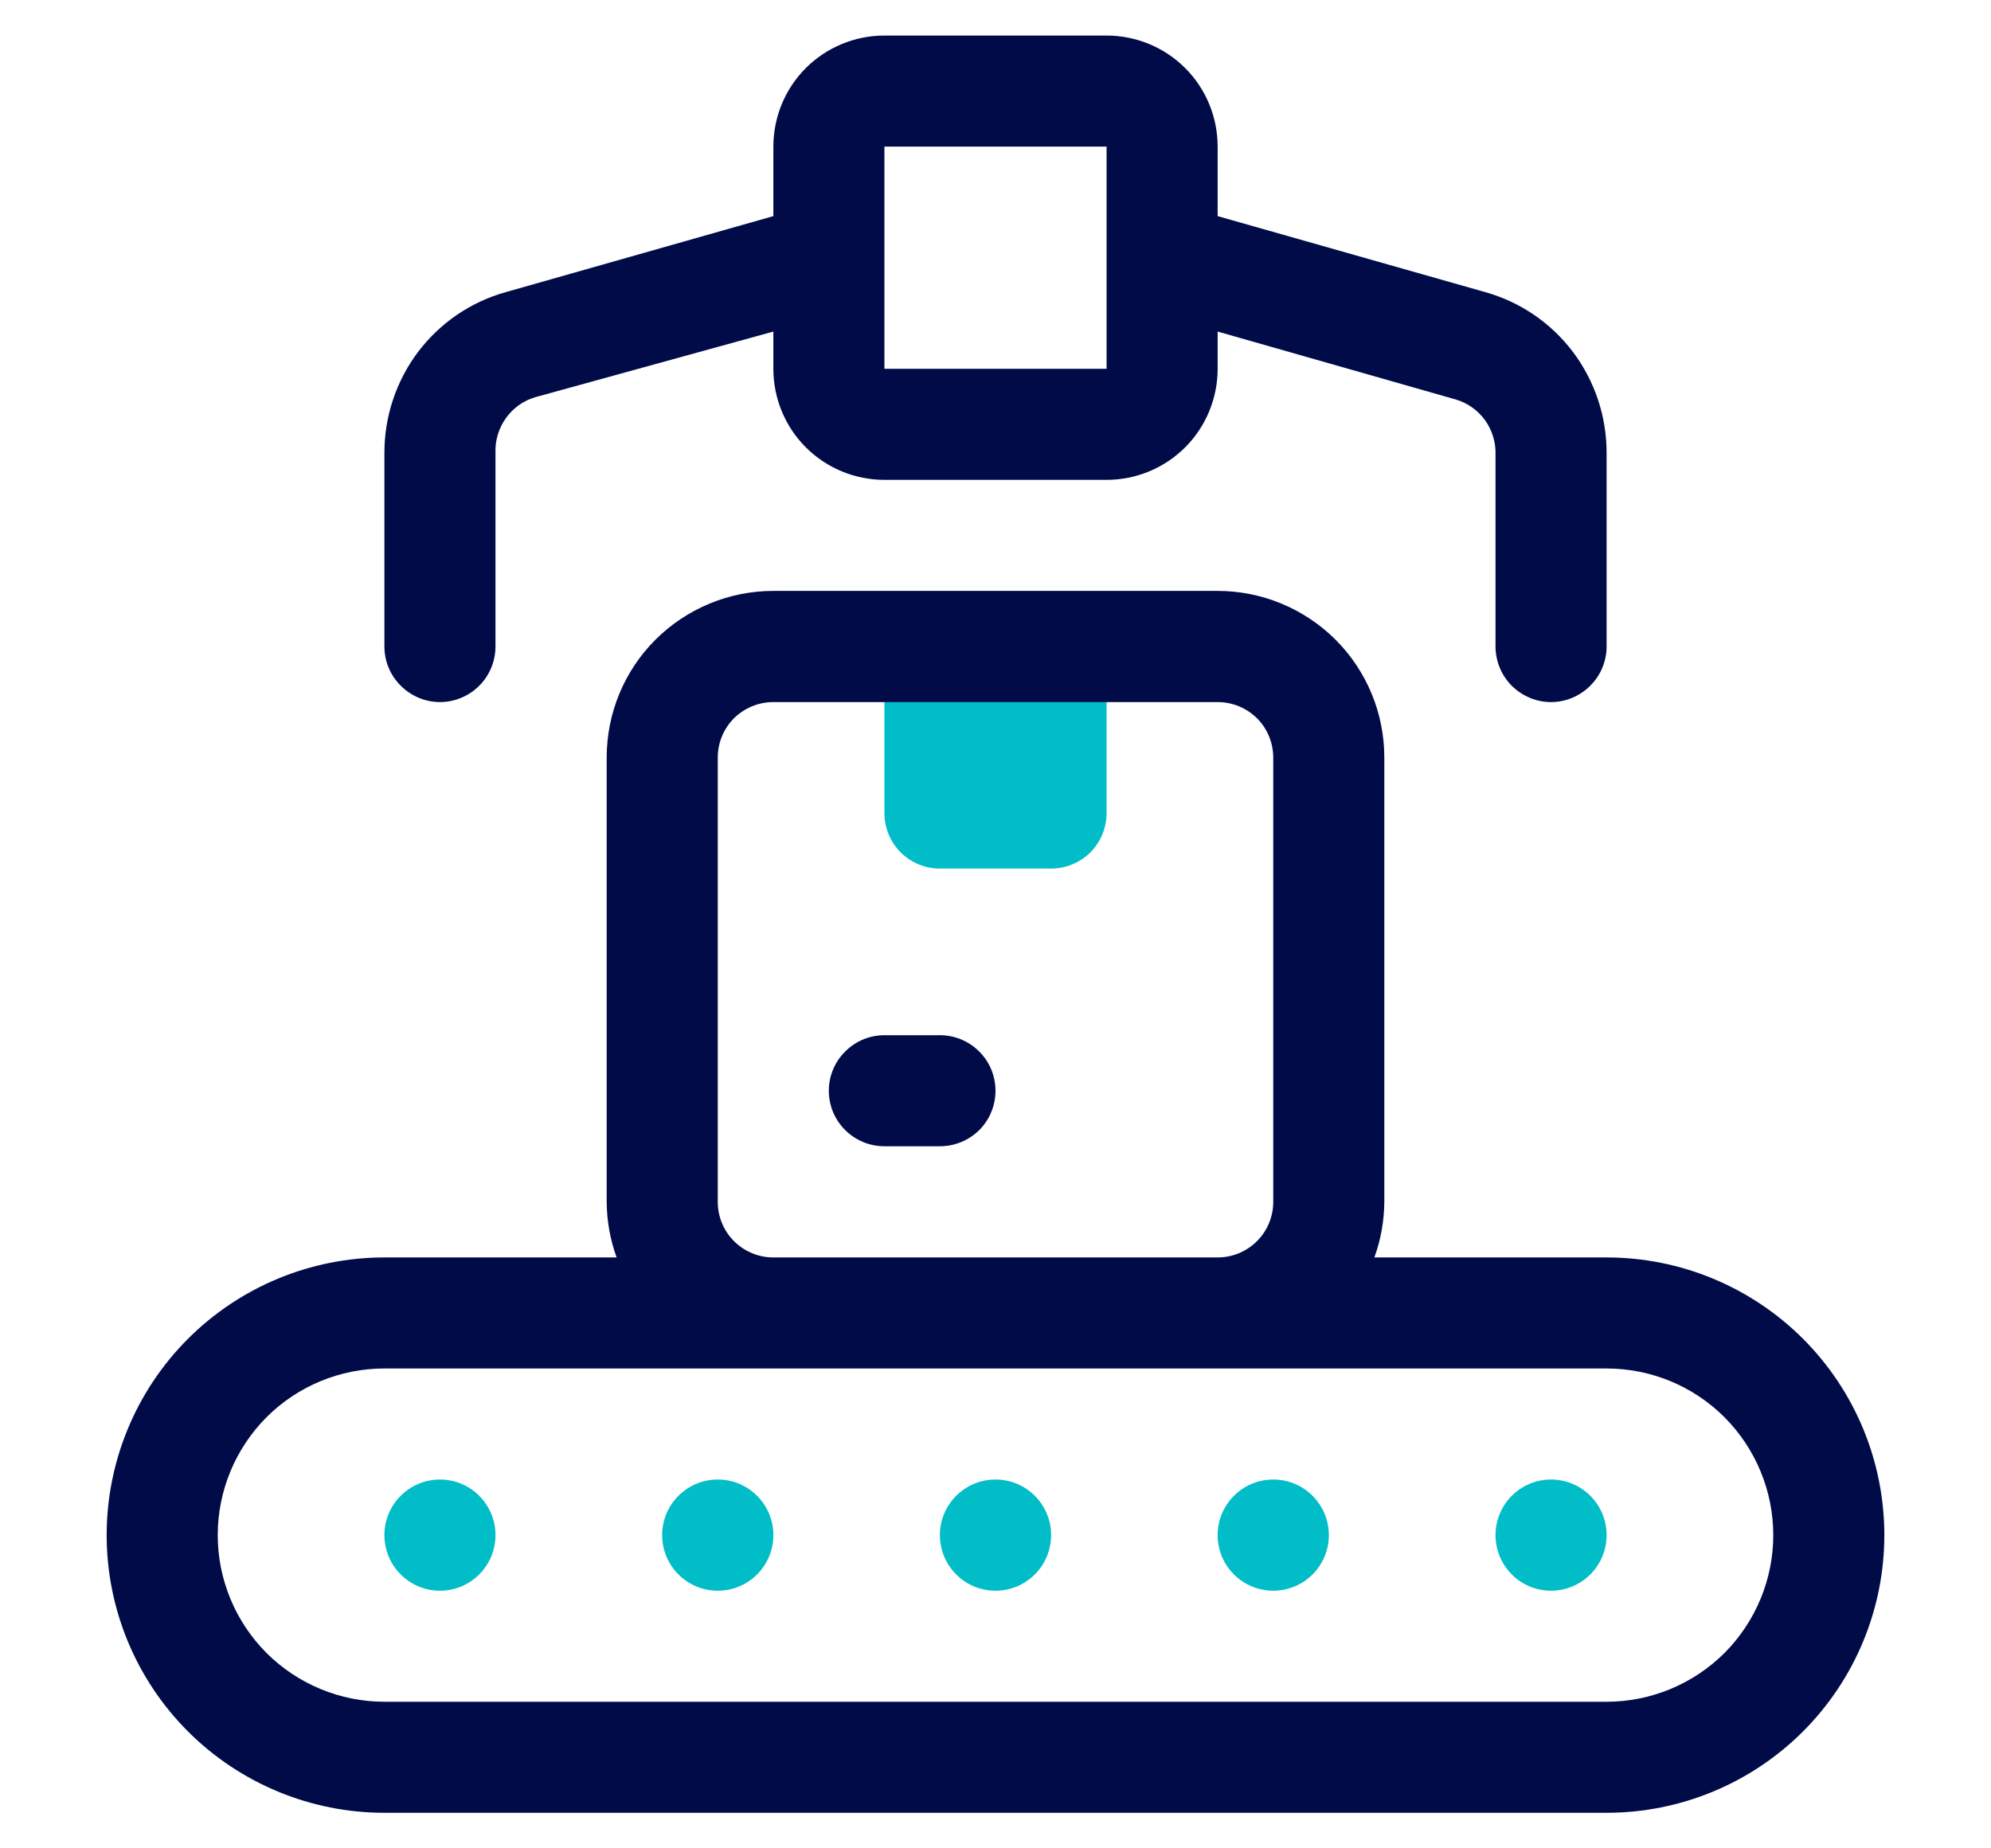
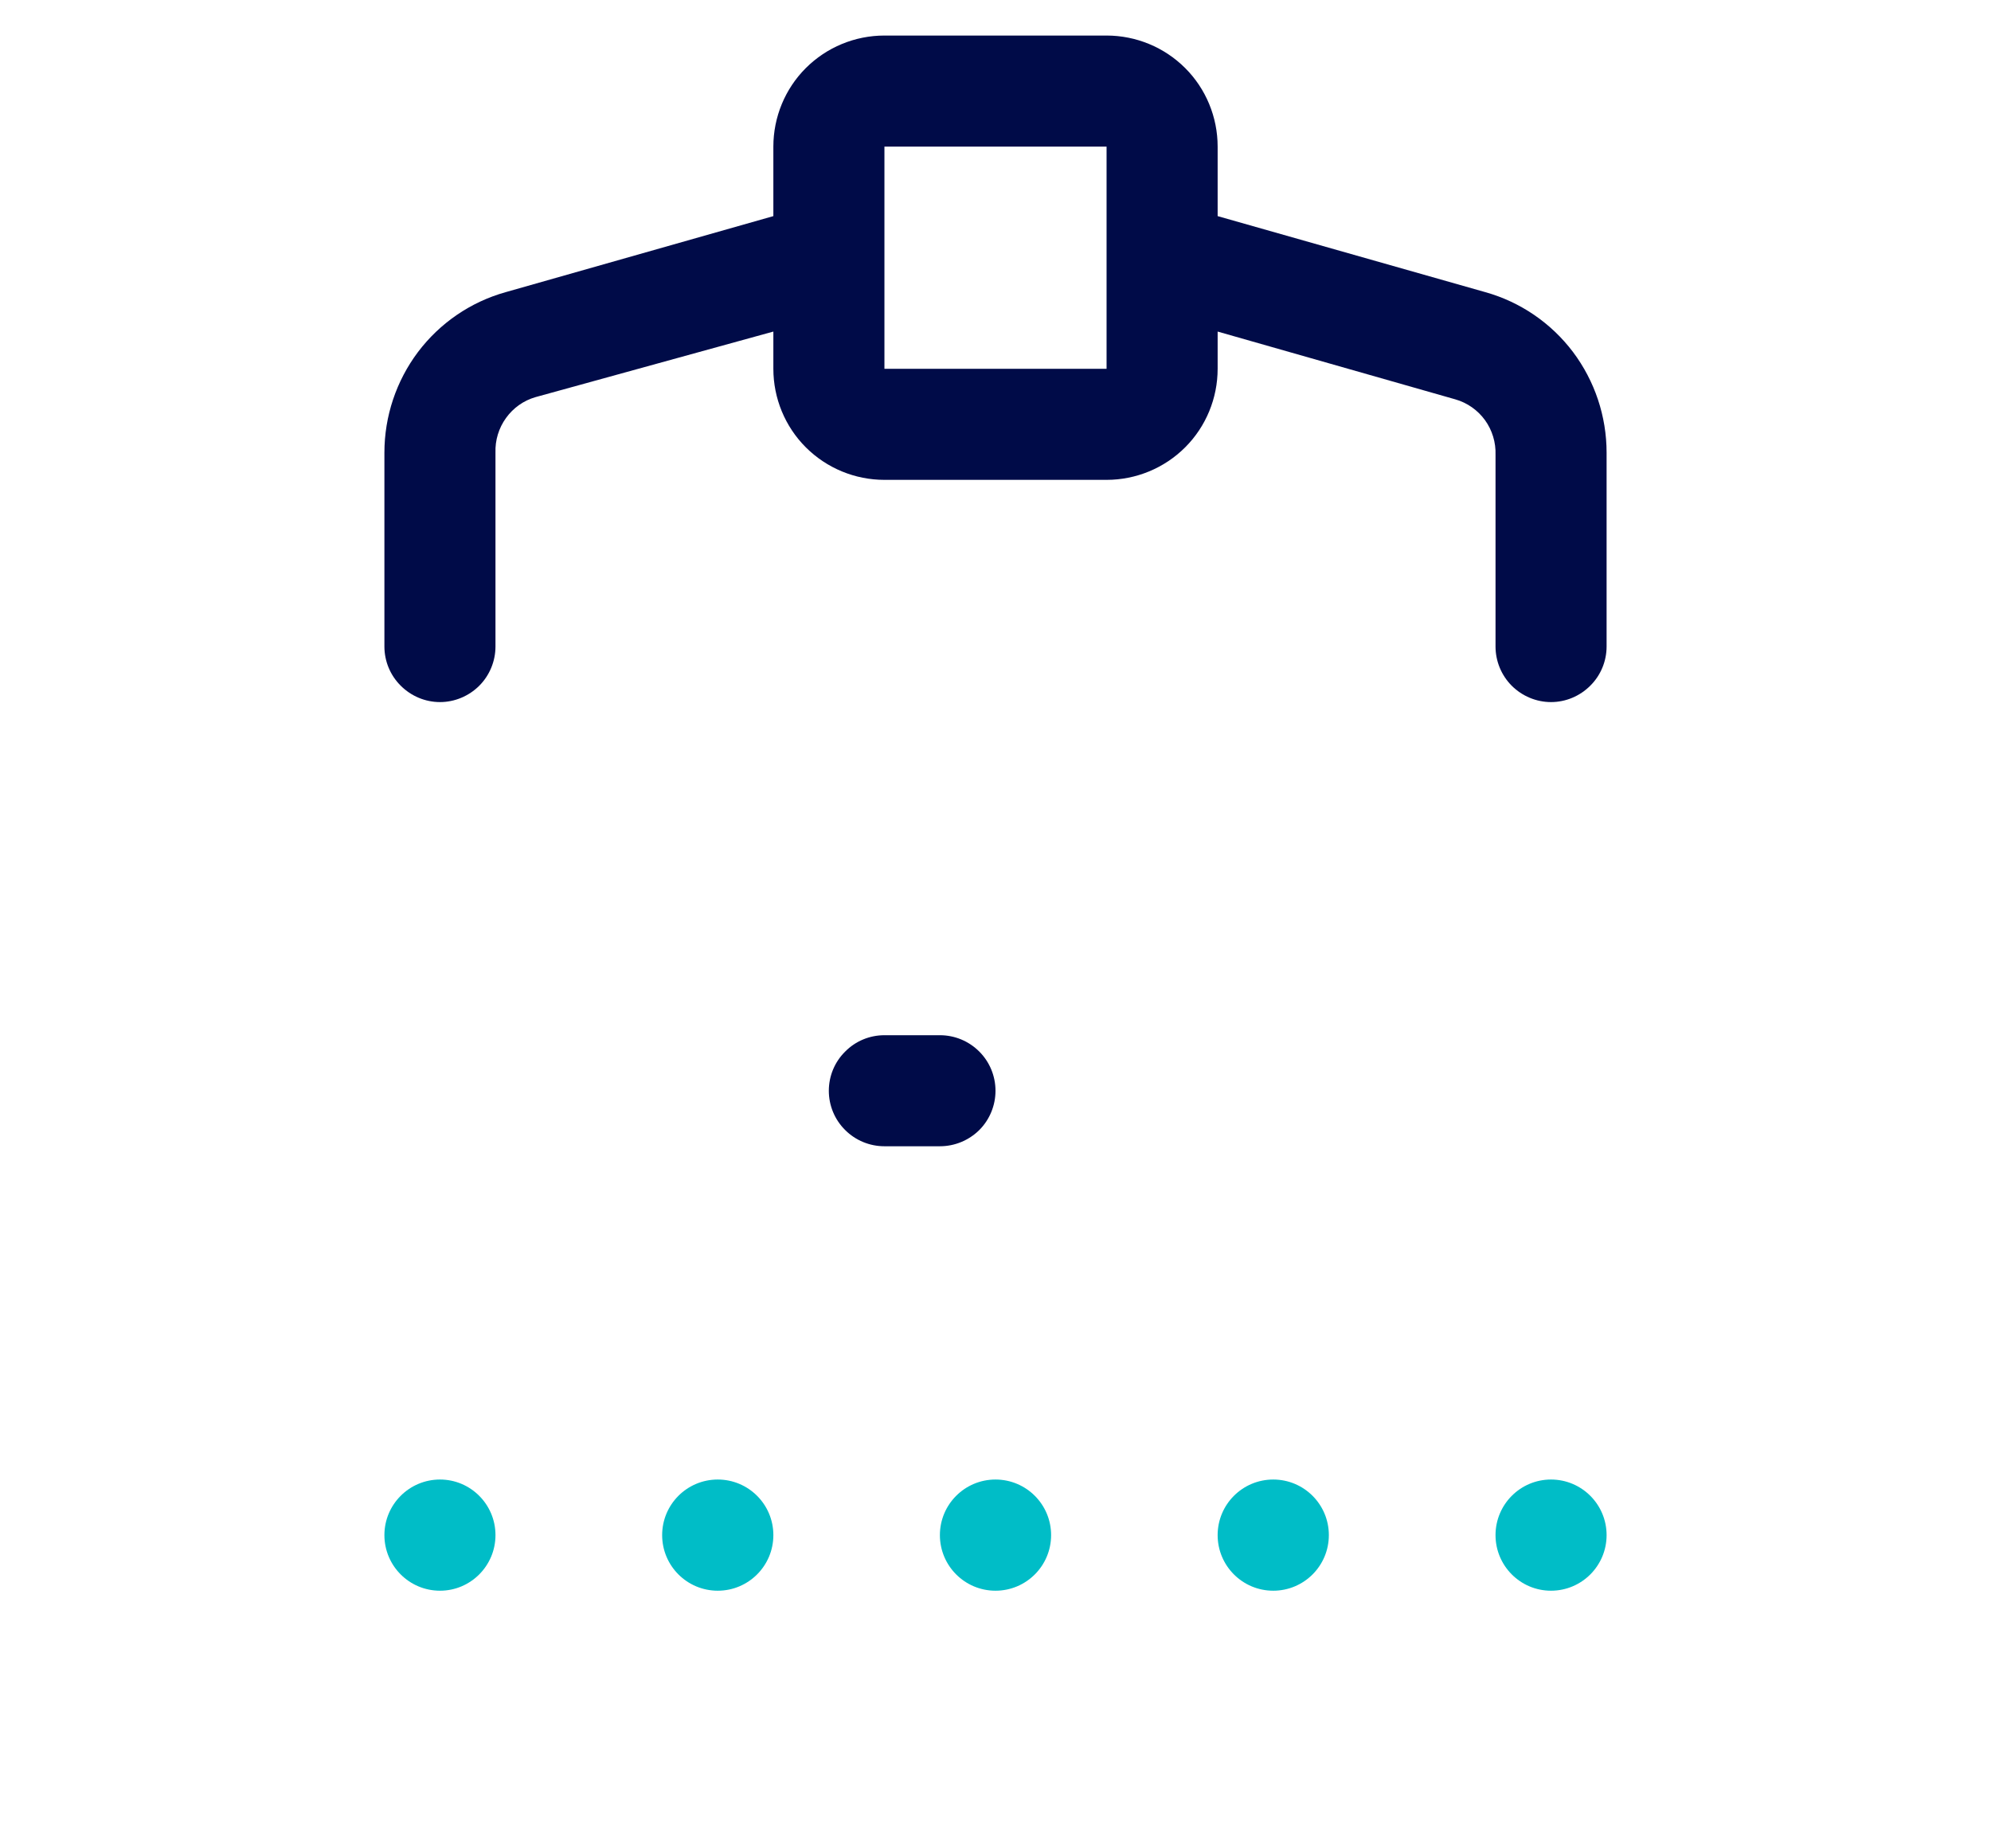
<svg xmlns="http://www.w3.org/2000/svg" width="14" height="13" viewBox="0 0 14 13" fill="none">
  <path d="M7 11.188C7.216 11.188 7.391 11.013 7.391 10.797C7.391 10.581 7.216 10.406 7 10.406C6.784 10.406 6.609 10.581 6.609 10.797C6.609 11.013 6.784 11.188 7 11.188Z" fill="#00BDC7" />
  <path d="M8.953 11.188C9.169 11.188 9.344 11.013 9.344 10.797C9.344 10.581 9.169 10.406 8.953 10.406C8.737 10.406 8.562 10.581 8.562 10.797C8.562 11.013 8.737 11.188 8.953 11.188Z" fill="#00BDC7" />
  <path d="M3.094 11.188C3.309 11.188 3.484 11.013 3.484 10.797C3.484 10.581 3.309 10.406 3.094 10.406C2.878 10.406 2.703 10.581 2.703 10.797C2.703 11.013 2.878 11.188 3.094 11.188Z" fill="#00BDC7" />
  <path d="M5.047 11.188C5.263 11.188 5.438 11.013 5.438 10.797C5.438 10.581 5.263 10.406 5.047 10.406C4.831 10.406 4.656 10.581 4.656 10.797C4.656 11.013 4.831 11.188 5.047 11.188Z" fill="#00BDC7" />
-   <path d="M6.219 4.547H7.781V5.719C7.781 5.822 7.74 5.922 7.667 5.995C7.594 6.068 7.494 6.109 7.391 6.109H6.609C6.506 6.109 6.406 6.068 6.333 5.995C6.26 5.922 6.219 5.822 6.219 5.719V4.547Z" fill="#00BDC7" />
  <path d="M10.906 11.188C11.122 11.188 11.297 11.013 11.297 10.797C11.297 10.581 11.122 10.406 10.906 10.406C10.691 10.406 10.516 10.581 10.516 10.797C10.516 11.013 10.691 11.188 10.906 11.188Z" fill="#00BDC7" />
-   <path d="M11.297 8.844H9.664C9.71 8.718 9.733 8.586 9.734 8.453V5.328C9.734 5.017 9.611 4.719 9.391 4.499C9.171 4.28 8.873 4.156 8.562 4.156H5.438C5.127 4.156 4.829 4.28 4.609 4.499C4.389 4.719 4.266 5.017 4.266 5.328V8.453C4.267 8.586 4.29 8.718 4.336 8.844H2.703C2.185 8.844 1.688 9.05 1.322 9.416C0.956 9.782 0.75 10.279 0.75 10.797C0.75 11.315 0.956 11.812 1.322 12.178C1.688 12.544 2.185 12.75 2.703 12.75H11.297C11.815 12.75 12.312 12.544 12.678 12.178C13.044 11.812 13.25 11.315 13.25 10.797C13.25 10.279 13.044 9.782 12.678 9.416C12.312 9.05 11.815 8.844 11.297 8.844ZM5.047 8.453V5.328C5.047 5.225 5.088 5.125 5.161 5.052C5.235 4.979 5.334 4.938 5.438 4.938H8.562C8.666 4.938 8.765 4.979 8.839 5.052C8.912 5.125 8.953 5.225 8.953 5.328V8.453C8.953 8.557 8.912 8.656 8.839 8.729C8.765 8.803 8.666 8.844 8.562 8.844H5.438C5.334 8.844 5.235 8.803 5.161 8.729C5.088 8.656 5.047 8.557 5.047 8.453ZM11.297 11.969H2.703C2.392 11.969 2.094 11.845 1.874 11.626C1.655 11.406 1.531 11.108 1.531 10.797C1.531 10.486 1.655 10.188 1.874 9.968C2.094 9.748 2.392 9.625 2.703 9.625H11.297C11.608 9.625 11.906 9.748 12.126 9.968C12.345 10.188 12.469 10.486 12.469 10.797C12.469 11.108 12.345 11.406 12.126 11.626C11.906 11.845 11.608 11.969 11.297 11.969Z" fill="#000B48" />
  <path d="M6.609 8.062H6.219C6.115 8.062 6.016 8.021 5.943 7.948C5.869 7.875 5.828 7.775 5.828 7.672C5.828 7.568 5.869 7.469 5.943 7.396C6.016 7.322 6.115 7.281 6.219 7.281H6.609C6.713 7.281 6.812 7.322 6.886 7.396C6.959 7.469 7 7.568 7 7.672C7 7.775 6.959 7.875 6.886 7.948C6.812 8.021 6.713 8.062 6.609 8.062Z" fill="#000B48" />
  <path d="M10.445 2.055L8.562 1.52V1.031C8.562 0.824 8.48 0.625 8.334 0.479C8.187 0.332 7.988 0.25 7.781 0.25H6.219C6.012 0.25 5.813 0.332 5.666 0.479C5.52 0.625 5.438 0.824 5.438 1.031V1.52L3.555 2.055C3.309 2.124 3.093 2.272 2.939 2.476C2.786 2.68 2.703 2.928 2.703 3.184V4.547C2.703 4.65 2.744 4.75 2.818 4.823C2.891 4.896 2.99 4.938 3.094 4.938C3.197 4.938 3.297 4.896 3.37 4.823C3.443 4.75 3.484 4.65 3.484 4.547V3.184C3.481 3.096 3.507 3.011 3.558 2.94C3.609 2.869 3.682 2.817 3.766 2.793L5.438 2.332V2.594C5.438 2.801 5.52 3 5.666 3.146C5.813 3.293 6.012 3.375 6.219 3.375H7.781C7.988 3.375 8.187 3.293 8.334 3.146C8.48 3 8.562 2.801 8.562 2.594V2.332L10.234 2.809C10.318 2.833 10.391 2.885 10.442 2.955C10.493 3.026 10.519 3.112 10.516 3.199V4.547C10.516 4.65 10.557 4.75 10.63 4.823C10.703 4.896 10.803 4.938 10.906 4.938C11.01 4.938 11.109 4.896 11.182 4.823C11.256 4.75 11.297 4.65 11.297 4.547V3.184C11.297 2.928 11.214 2.68 11.061 2.476C10.907 2.272 10.691 2.124 10.445 2.055ZM7.781 2.594H6.219V1.031H7.781V2.594Z" fill="#000B48" />
</svg>